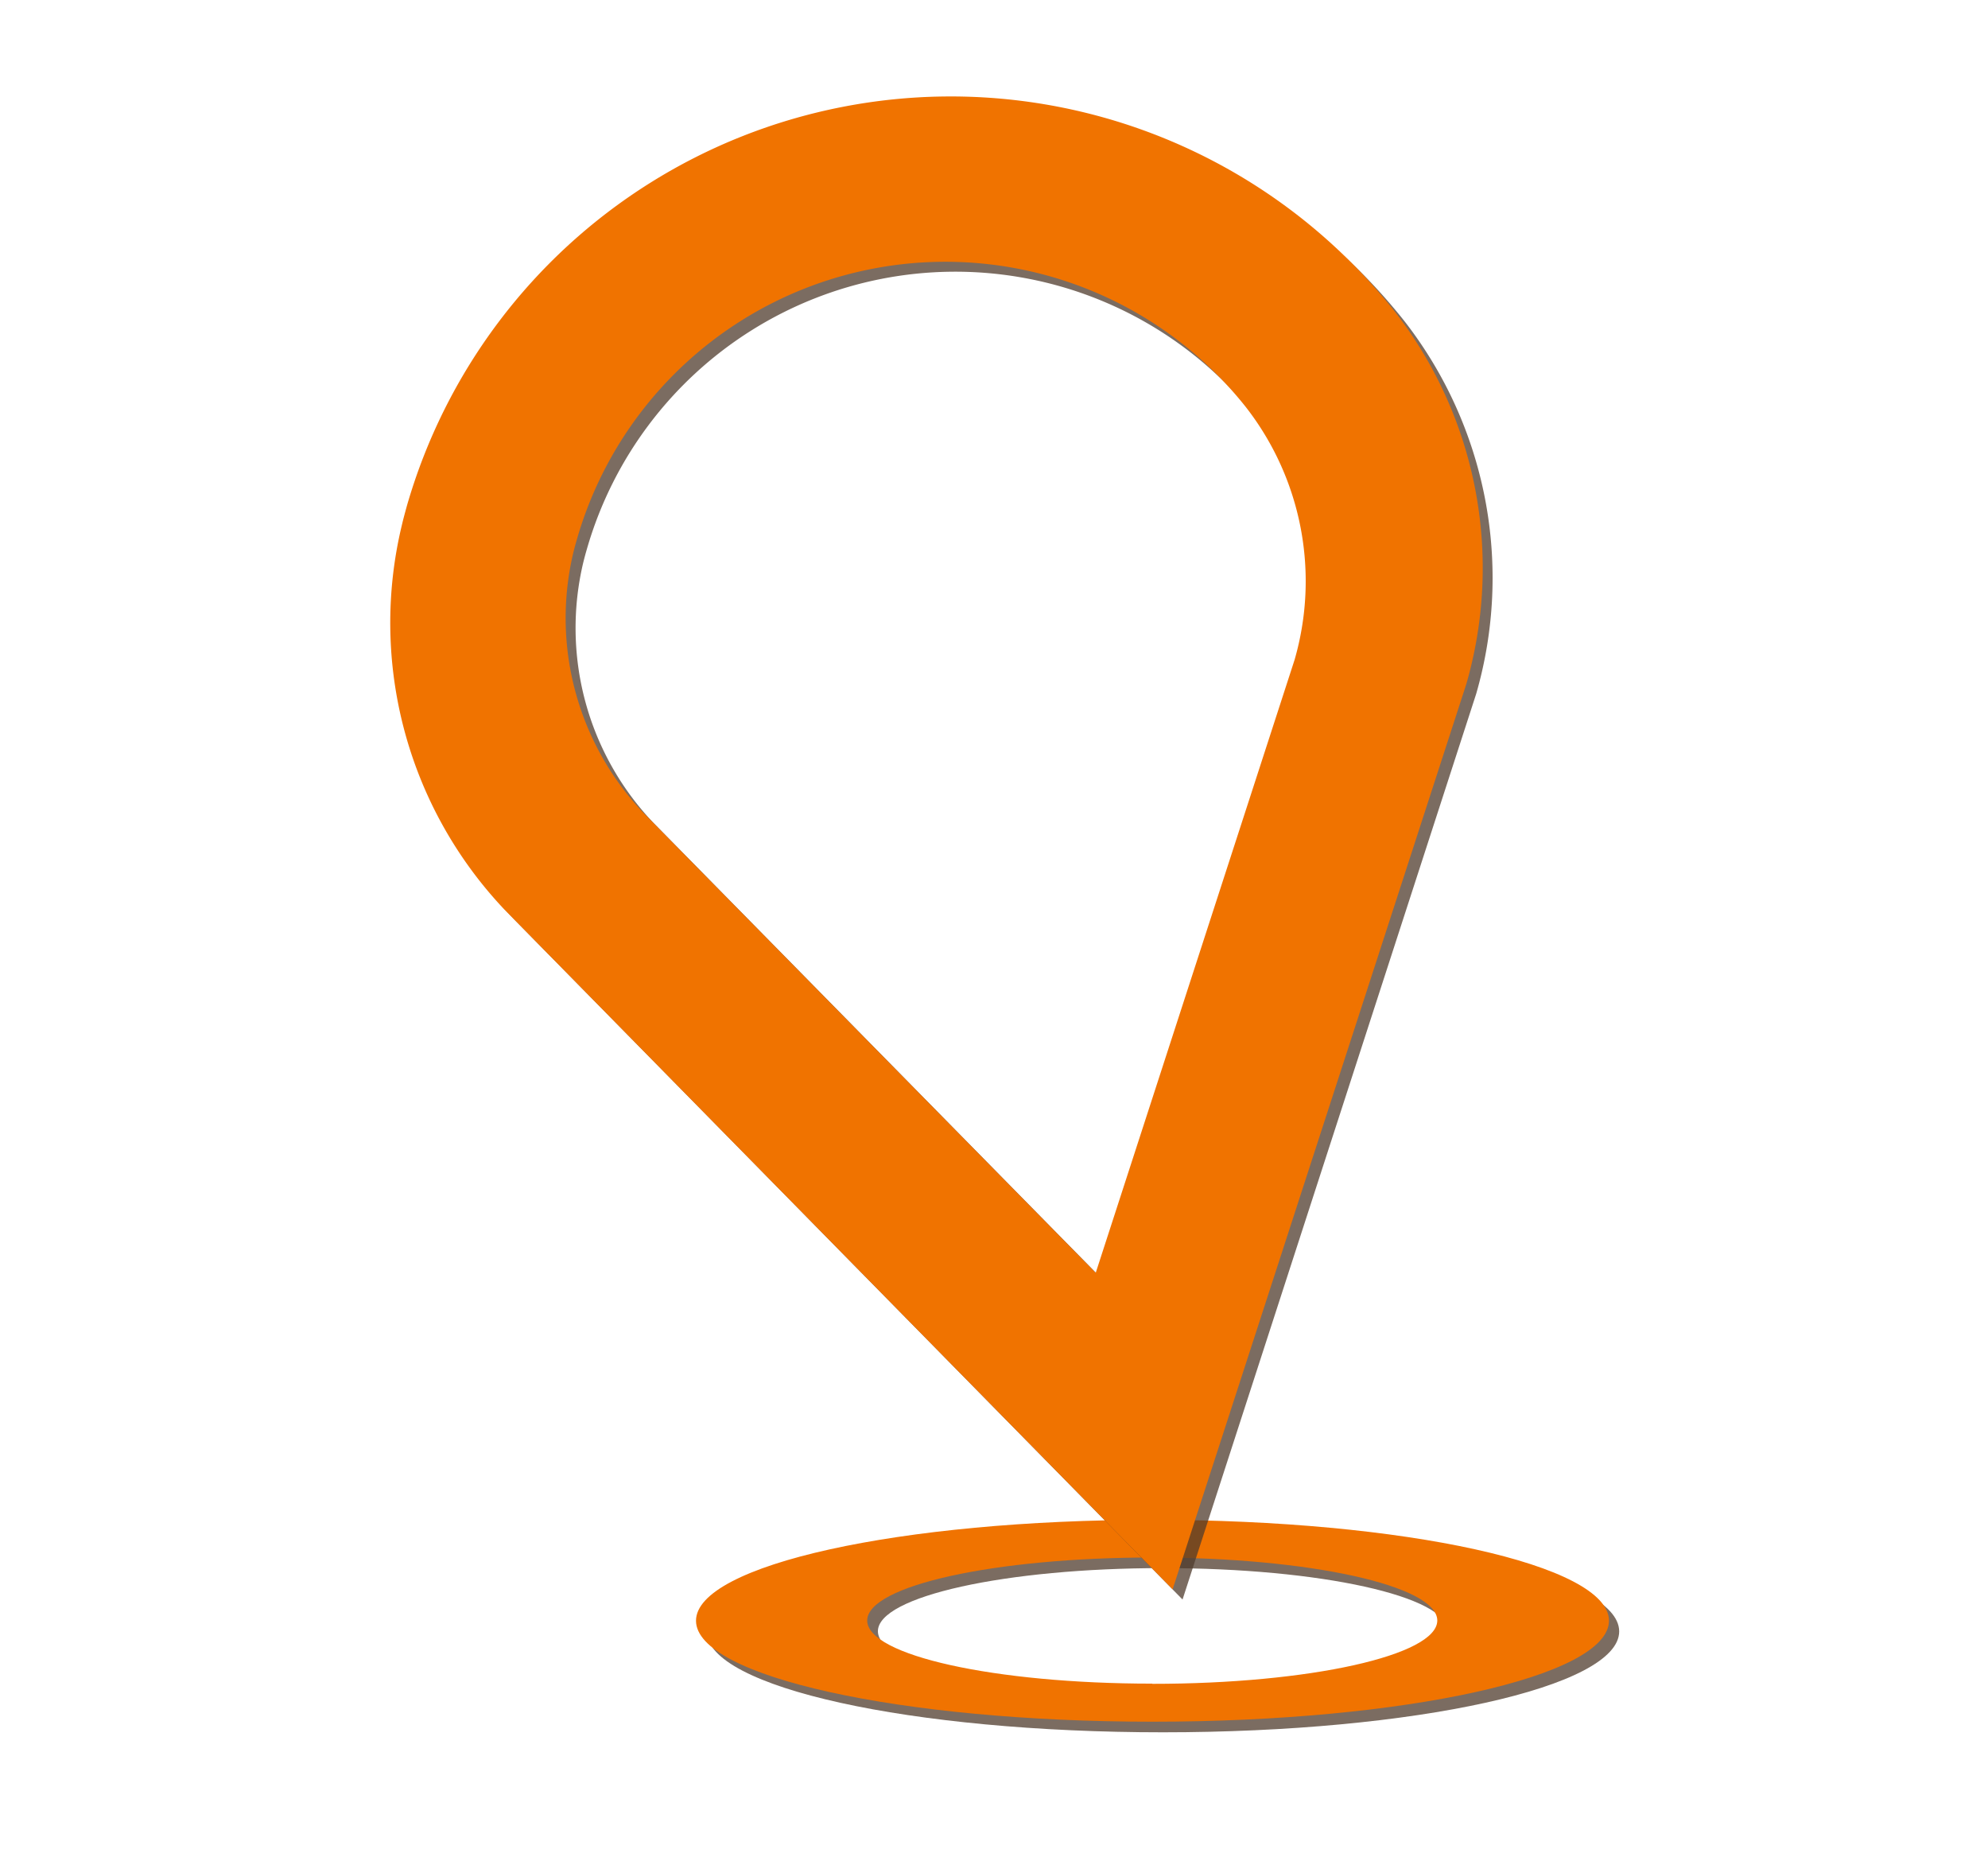
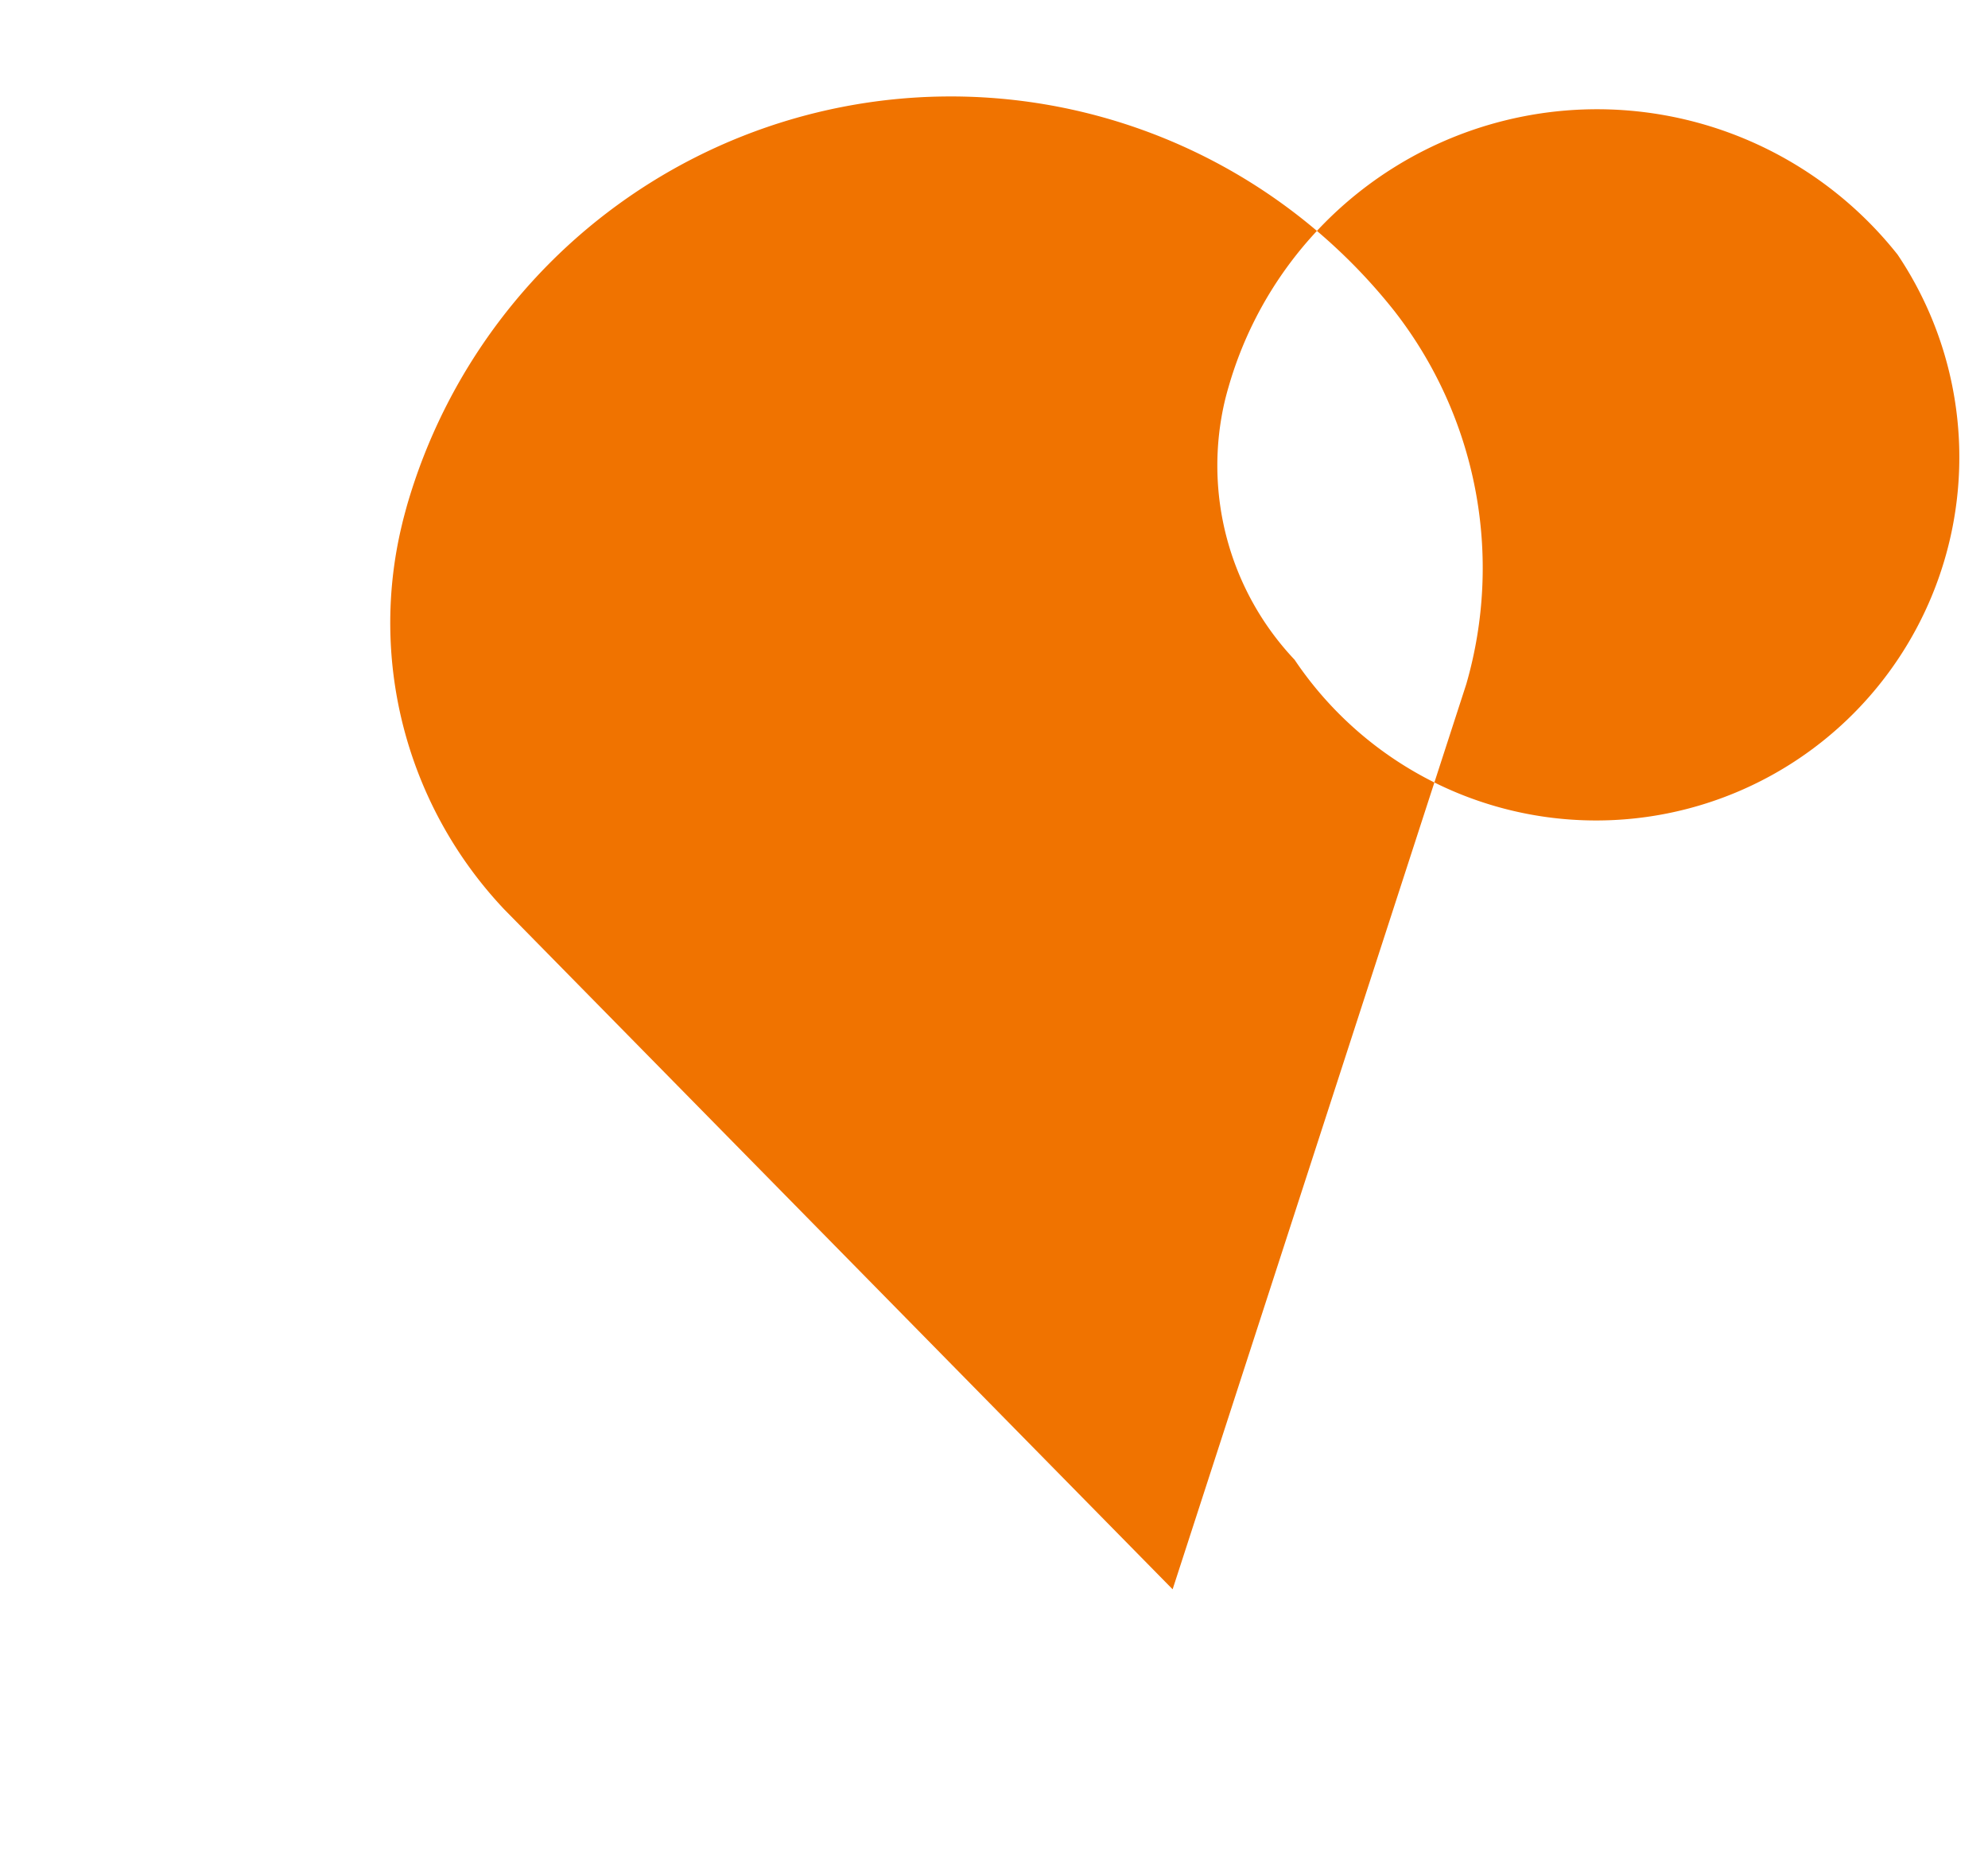
<svg xmlns="http://www.w3.org/2000/svg" viewBox="0 0 206.34 192.71">
  <defs>
    <style>.cls-1{opacity:0.75;}.cls-2{fill:#4f3b2c;}.cls-3{fill:#f07300;}</style>
  </defs>
  <g id="Ebene_2" data-name="Ebene 2">
    <g class="cls-1">
-       <path class="cls-2" d="M120.7,158.83c-26.15,0-47.35,4.69-47.35,10.48s21.2,10.47,47.35,10.47,47.36-4.69,47.36-10.47S146.86,158.83,120.7,158.83Zm0,17c-16.34,0-29.58-2.93-29.58-6.54s13.24-6.55,29.58-6.55,29.59,2.93,29.59,6.55S137,175.85,120.7,175.85Z" />
-     </g>
-     <path class="cls-3" d="M119.6,157.73c-26.16,0-47.36,4.69-47.36,10.47s21.2,10.48,47.36,10.48S167,174,167,168.2,145.75,157.73,119.6,157.73Zm0,17c-16.34,0-29.59-2.93-29.59-6.55s13.25-6.54,29.59-6.54,29.58,2.93,29.58,6.54S135.94,174.75,119.6,174.75Z" />
+       </g>
    <g class="cls-1">
-       <path class="cls-2" d="M145.78,33.34A58.74,58.74,0,0,0,43.25,53.57c-.18.66-.36,1.31-.52,2A43.29,43.29,0,0,0,53.37,95.41L122.74,166,153.22,72A43.38,43.38,0,0,0,145.78,33.34ZM135.4,69.5l-20.64,63.62-47-47.79a29.34,29.34,0,0,1-7.21-27c.11-.44.23-.89.36-1.33a39.79,39.79,0,0,1,69.44-13.71A29.39,29.39,0,0,1,135.4,69.5Z" />
-     </g>
-     <path class="cls-3" d="M144.75,32.31A58.74,58.74,0,0,0,42.22,52.54c-.18.66-.36,1.31-.52,2A43.29,43.29,0,0,0,52.34,94.38l69.37,70.56L152.19,71A43.38,43.38,0,0,0,144.75,32.31ZM134.37,68.47l-20.64,63.62-47-47.79a29.34,29.34,0,0,1-7.21-27c.11-.44.23-.89.36-1.33a39.79,39.79,0,0,1,69.44-13.71A29.39,29.39,0,0,1,134.37,68.47Z" />
+       </g>
+     <path class="cls-3" d="M144.75,32.31A58.74,58.74,0,0,0,42.22,52.54c-.18.66-.36,1.31-.52,2A43.29,43.29,0,0,0,52.34,94.38l69.37,70.56L152.19,71A43.38,43.38,0,0,0,144.75,32.31ZM134.37,68.47a29.34,29.34,0,0,1-7.21-27c.11-.44.23-.89.36-1.33a39.79,39.79,0,0,1,69.44-13.71A29.39,29.39,0,0,1,134.37,68.47Z" />
  </g>
</svg>